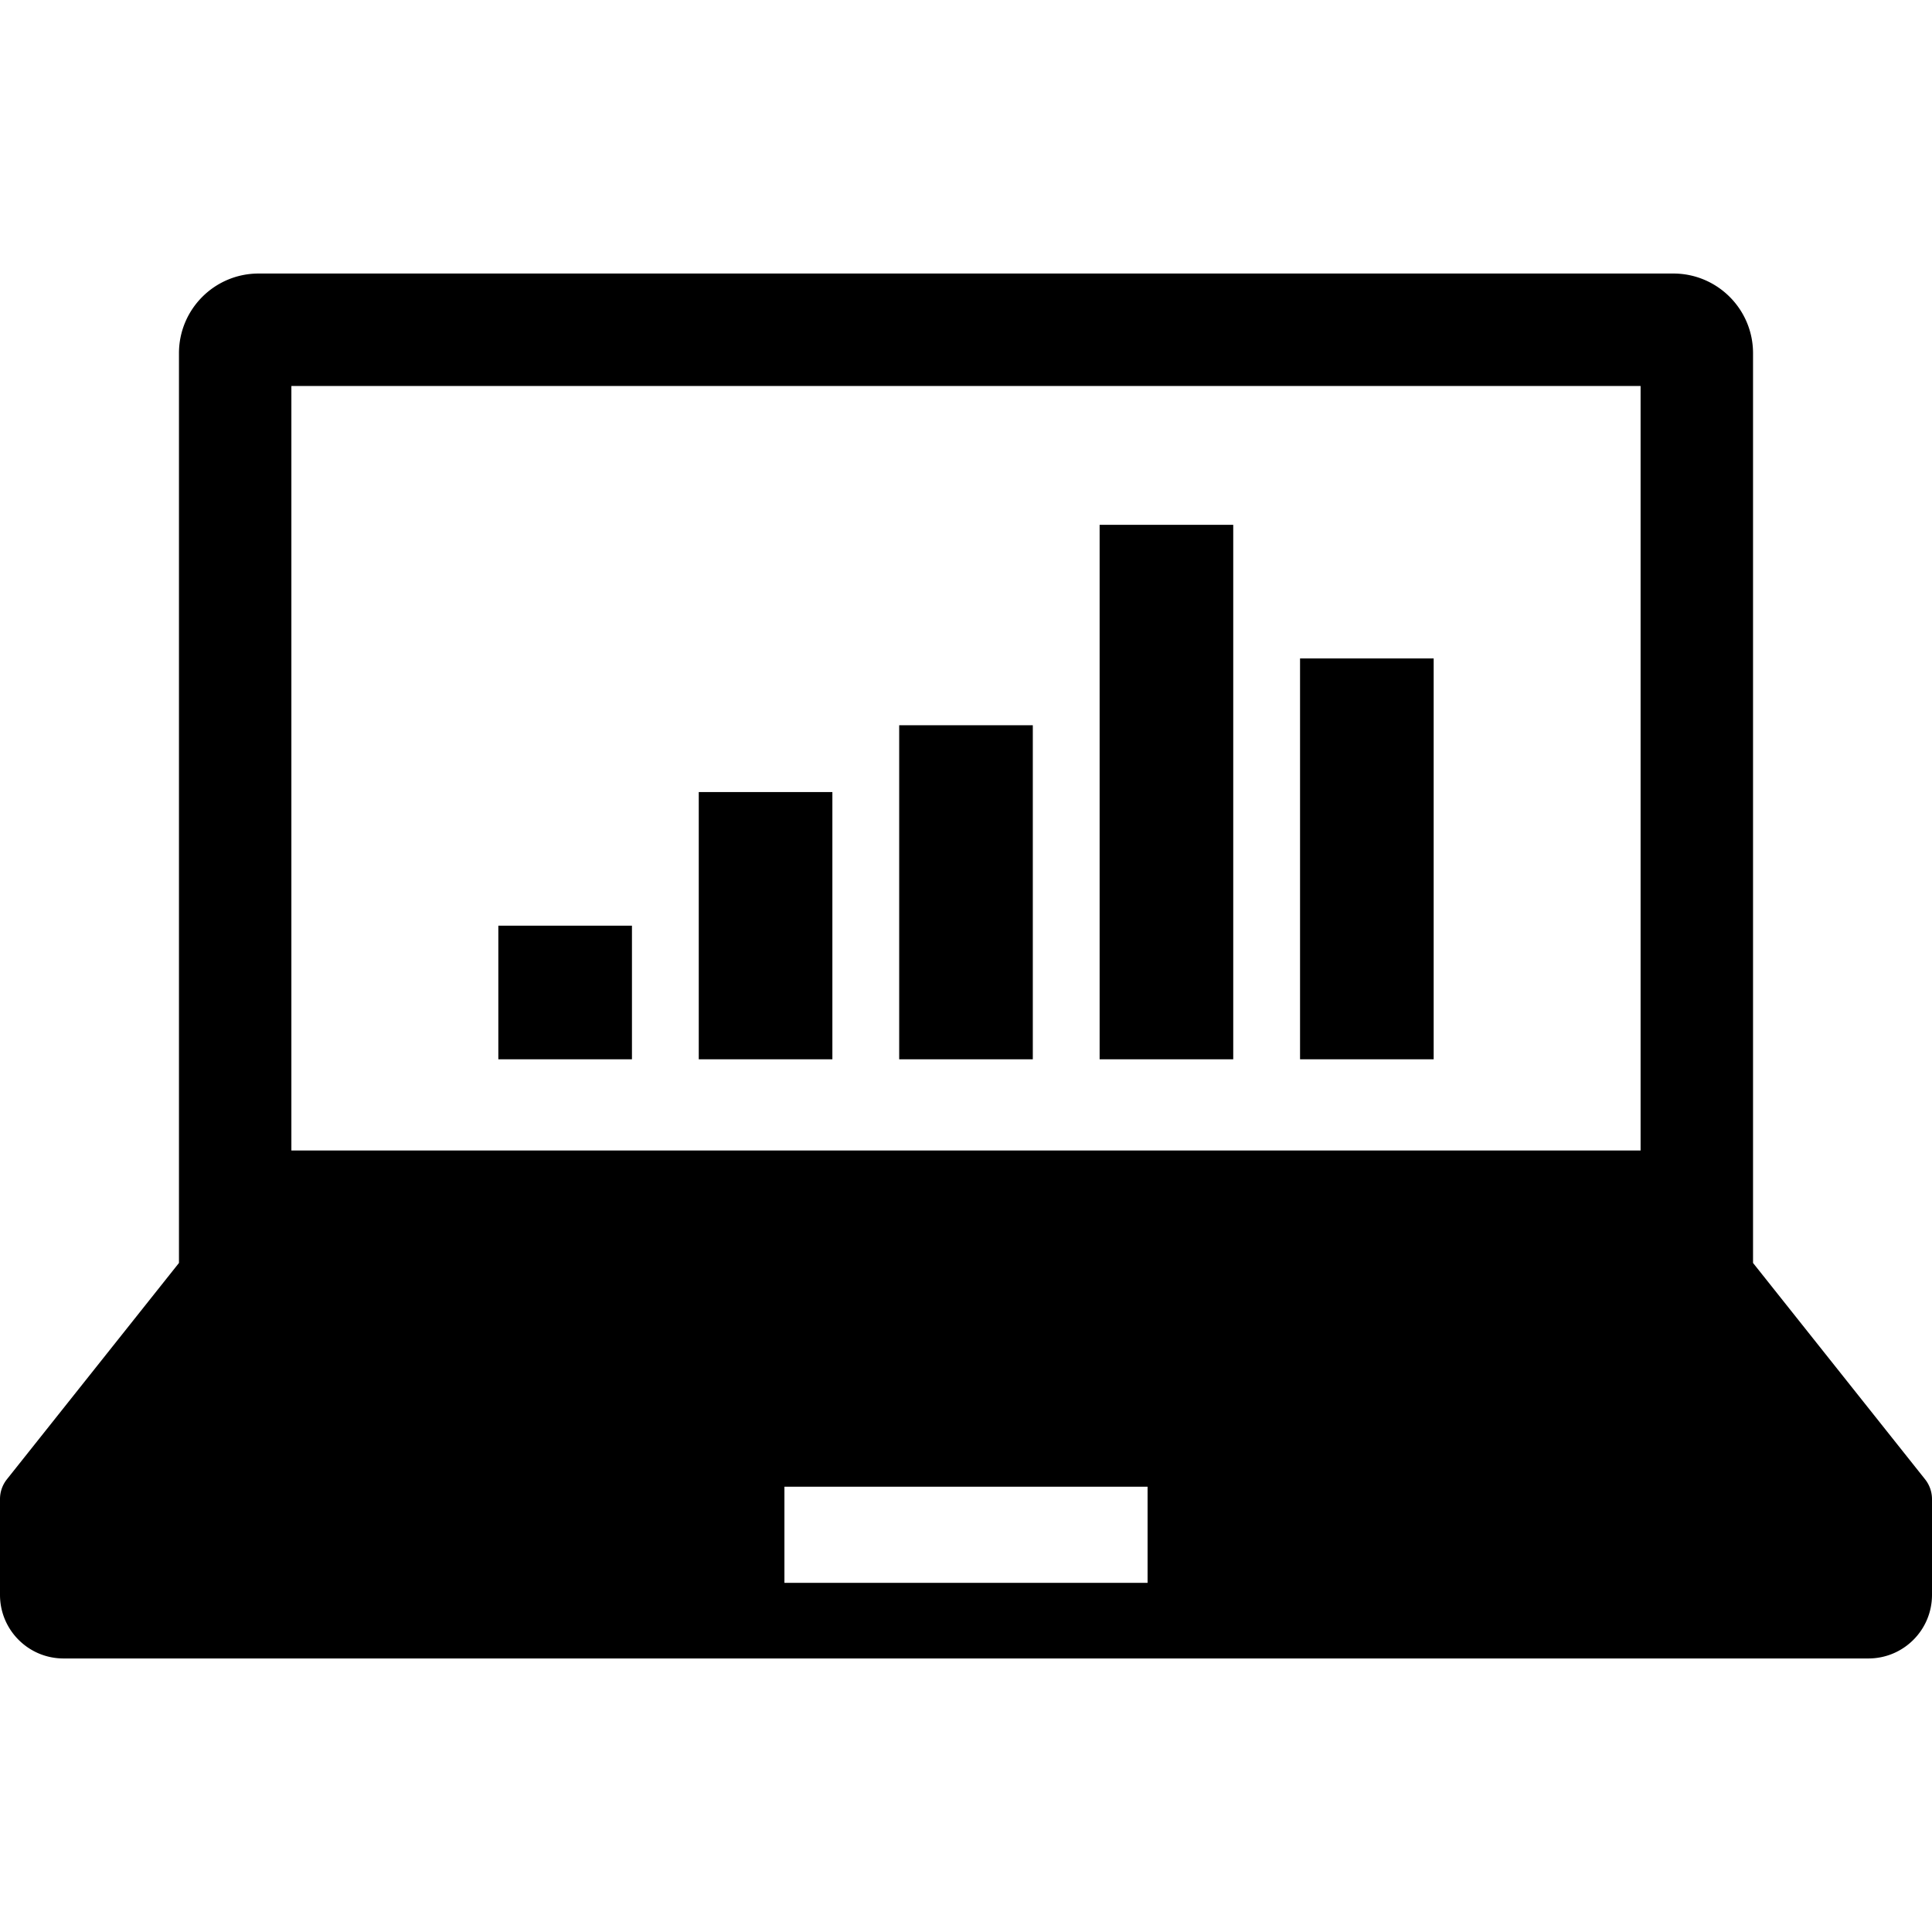
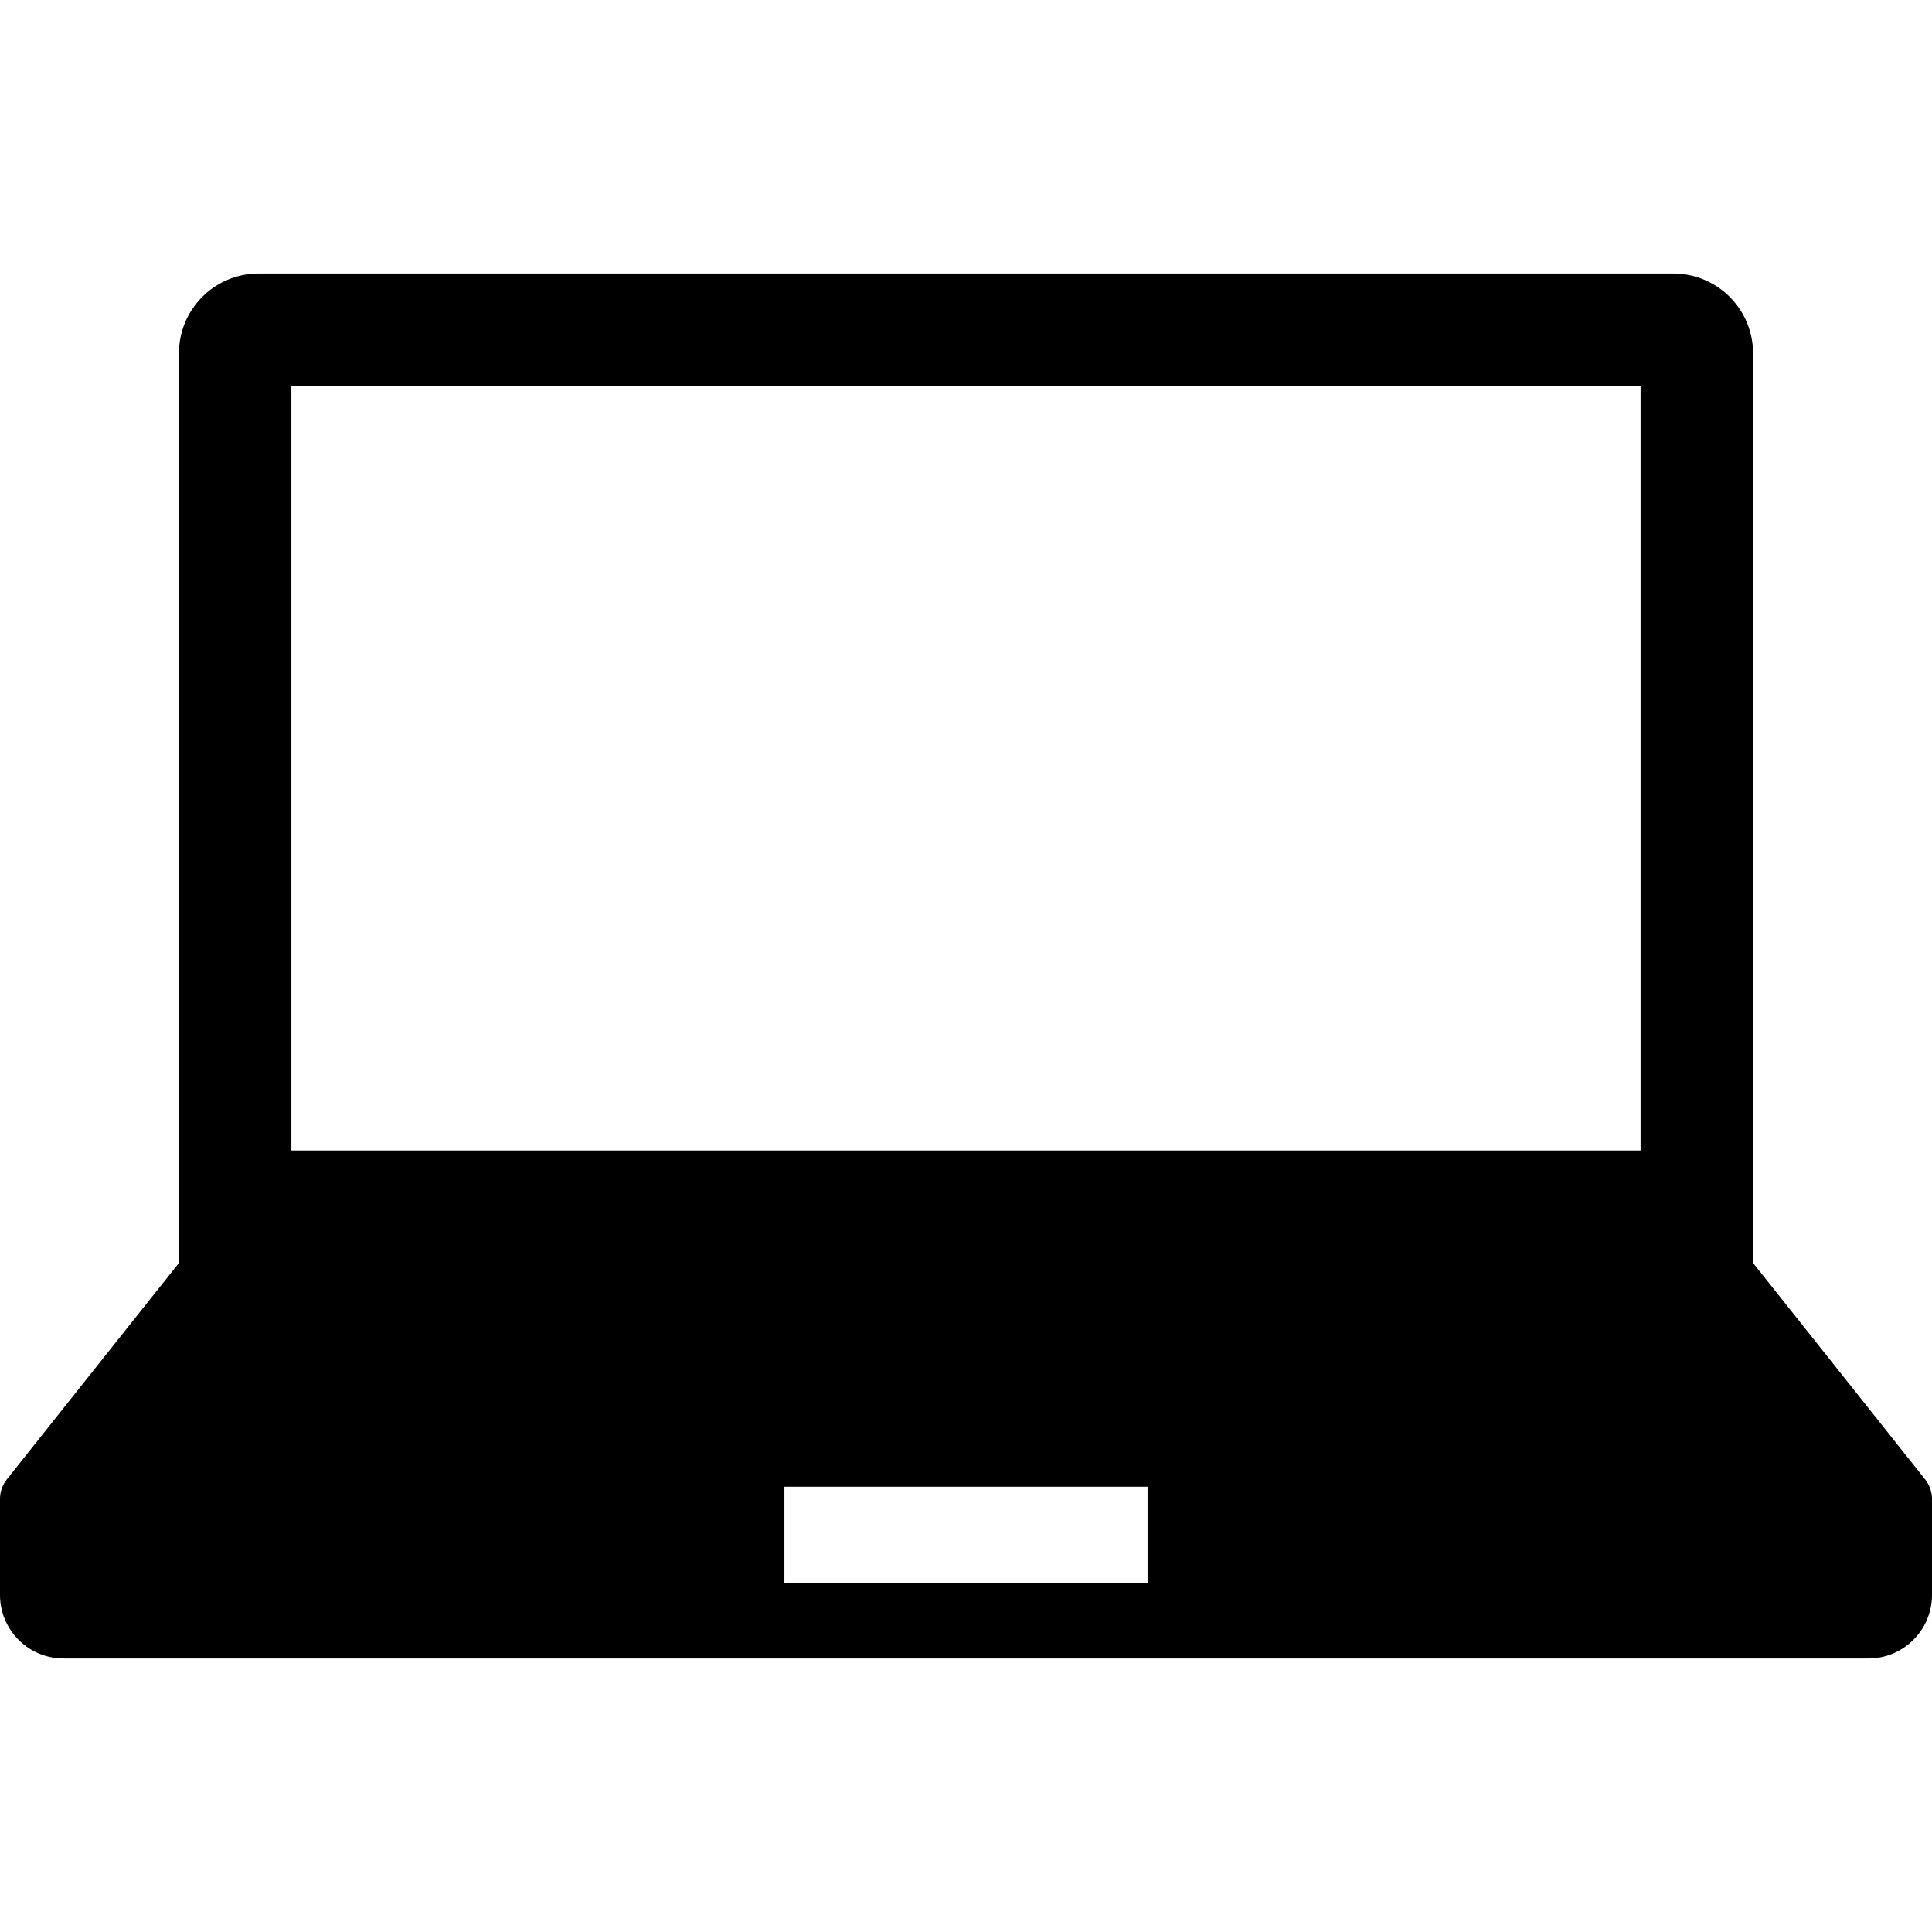
<svg xmlns="http://www.w3.org/2000/svg" xml:space="preserve" id="_x32_" version="1.1" viewBox="0 0 512 512">
  <style>.st0{fill:#000}</style>
-   <path d="m510.159 392.023-45.586-57.326V93.61c0-11.662-9.458-21.121-21.121-21.121H68.539c-11.662 0-21.111 9.458-21.111 21.121v241.087L1.834 392.023A8.413 8.413 0 0 0 0 397.288v25.373c0 9.311 7.539 16.849 16.841 16.849h478.31c9.302 0 16.849-7.538 16.849-16.849v-25.373c0-1.92-.649-3.77-1.841-5.265zM77.219 102.29h357.554v202.607H77.219V102.29zm226.9 317.182h-96.238v-25.478h96.238v25.478z" class="st0" />
-   <path d="M132.064 245.315h35.41v35.41h-35.41zm53.115-35.411h35.41v70.821h-35.41zm53.116-17.705h35.41v88.526h-35.41zm53.115-53.115h35.41v141.642h-35.41zm53.116 35.41h35.41v106.231h-35.41z" class="st0" />
+   <path d="m510.159 392.023-45.586-57.326V93.61c0-11.662-9.458-21.121-21.121-21.121H68.539c-11.662 0-21.111 9.458-21.111 21.121v241.087L1.834 392.023A8.413 8.413 0 0 0 0 397.288v25.373c0 9.311 7.539 16.849 16.841 16.849h478.31c9.302 0 16.849-7.538 16.849-16.849v-25.373c0-1.92-.649-3.77-1.841-5.265M77.219 102.29h357.554v202.607H77.219V102.29zm226.9 317.182h-96.238v-25.478h96.238v25.478z" class="st0" />
</svg>